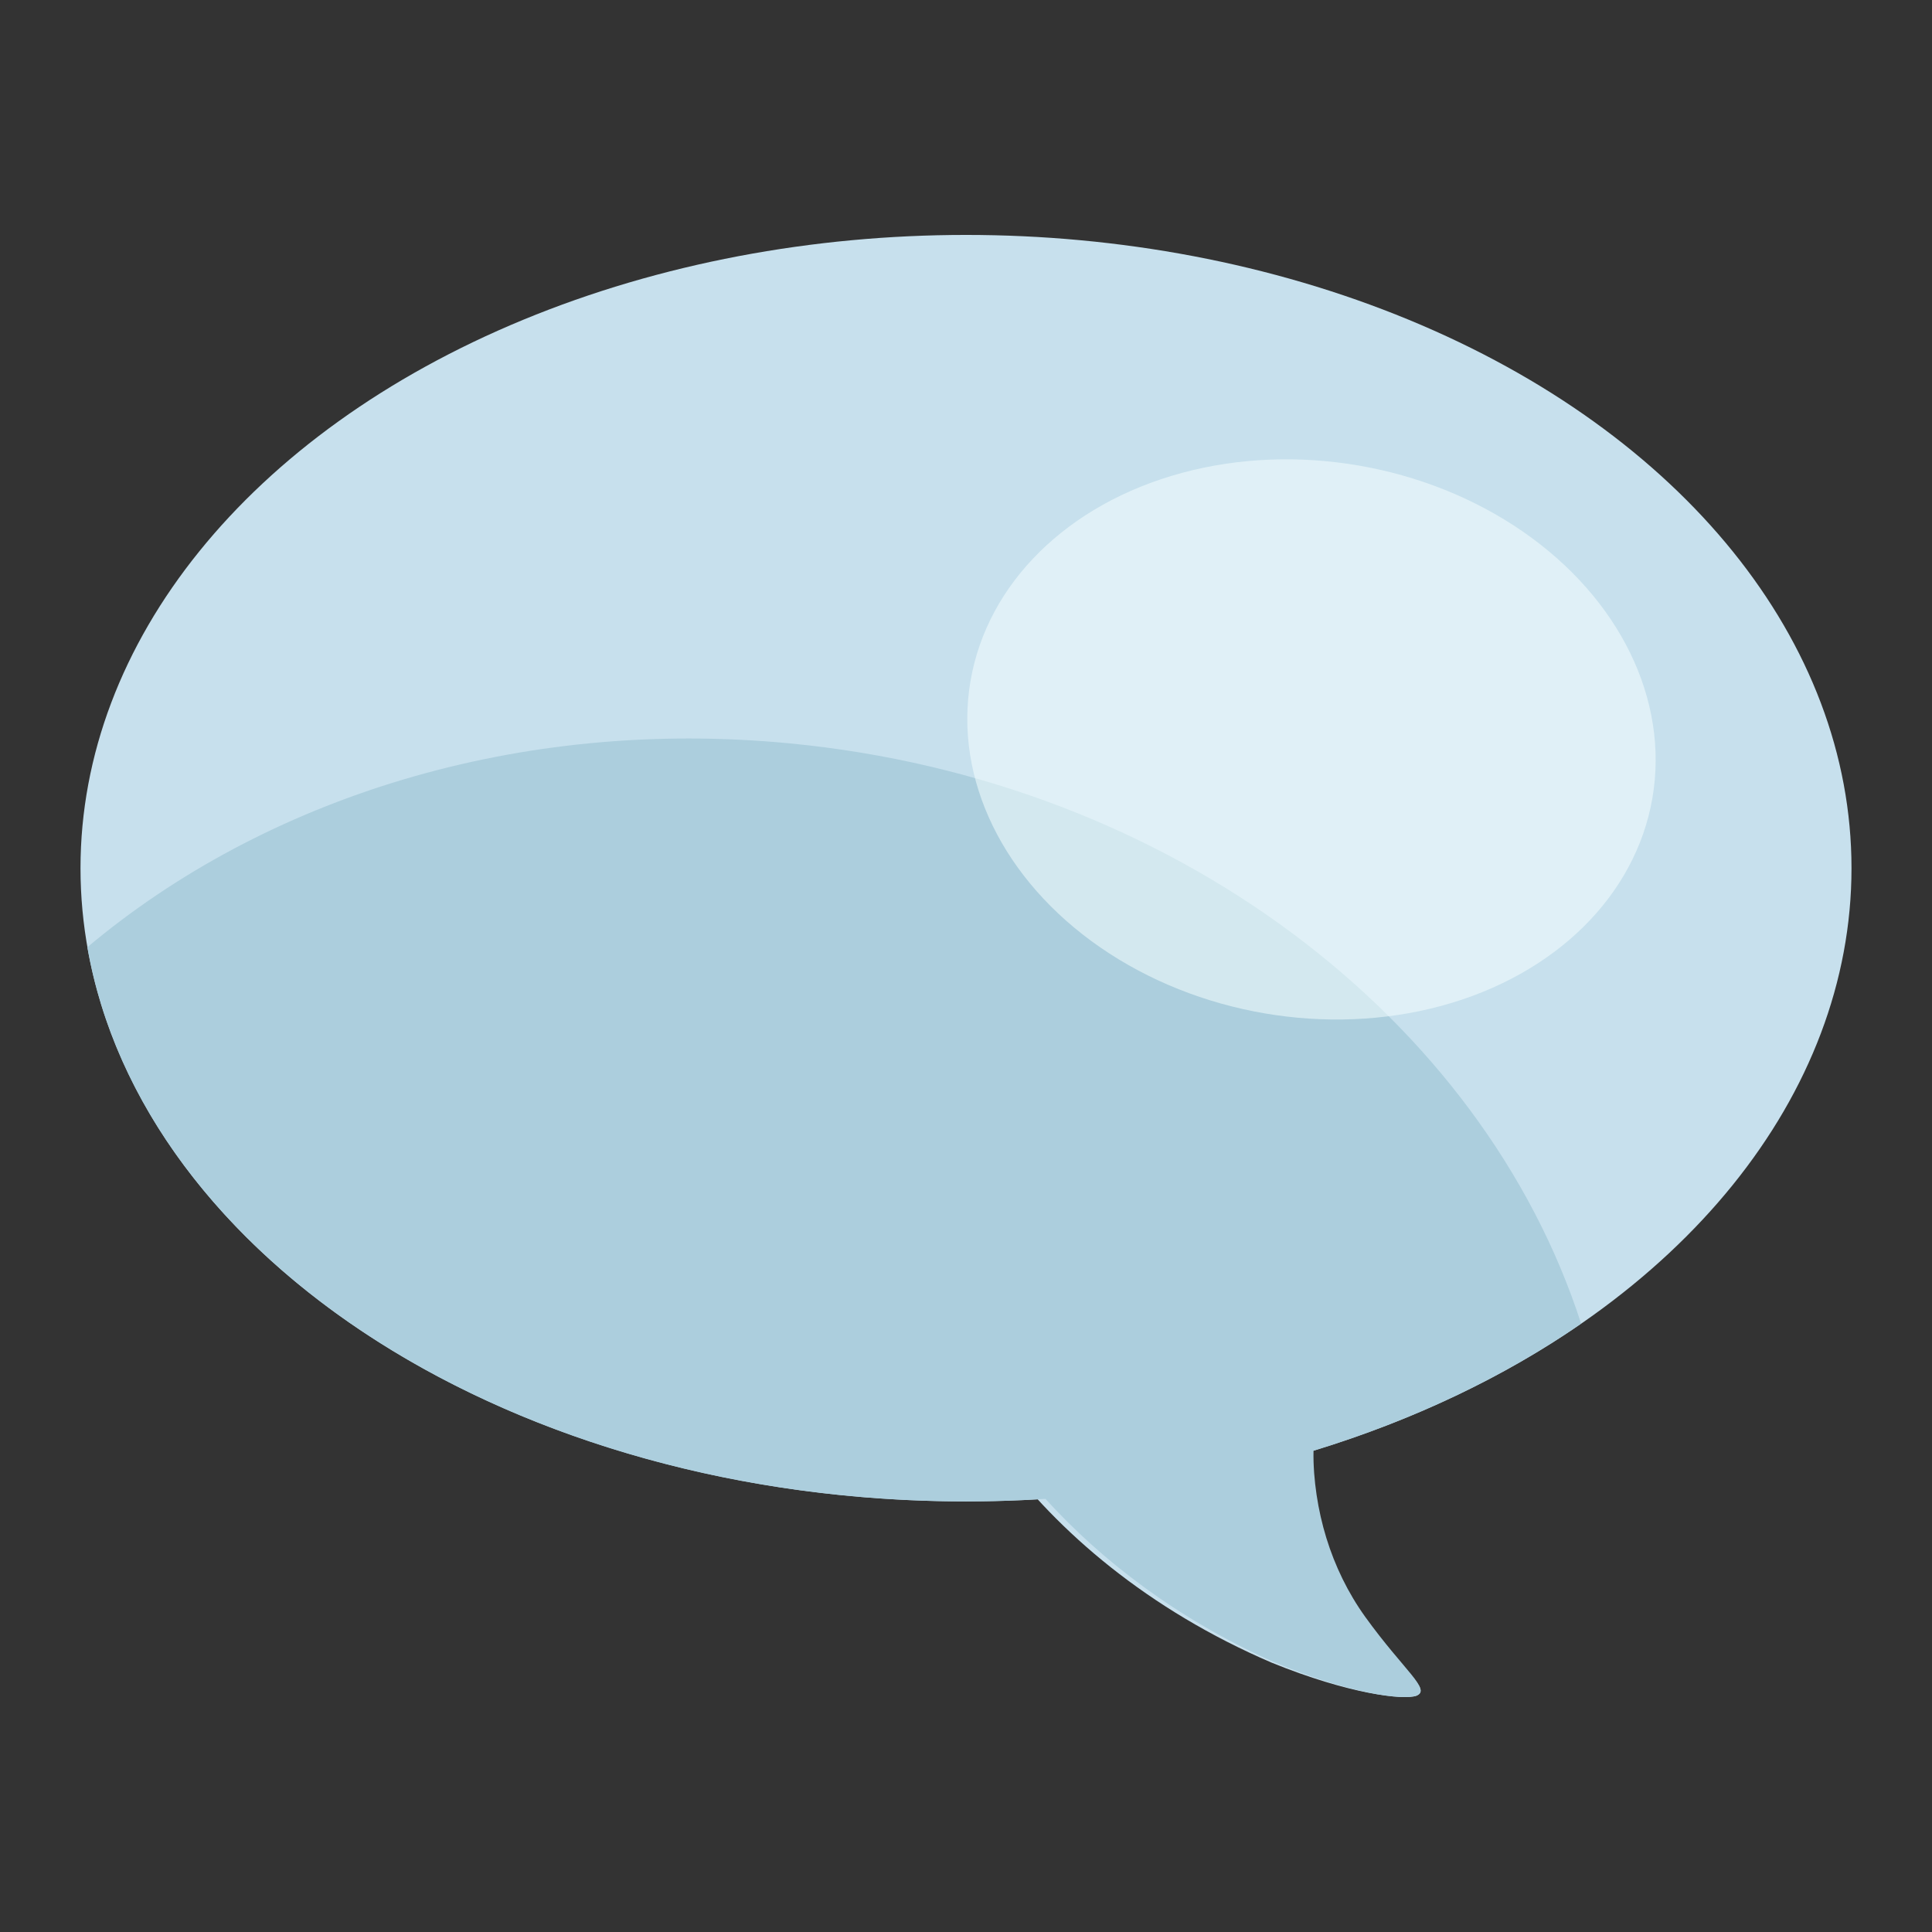
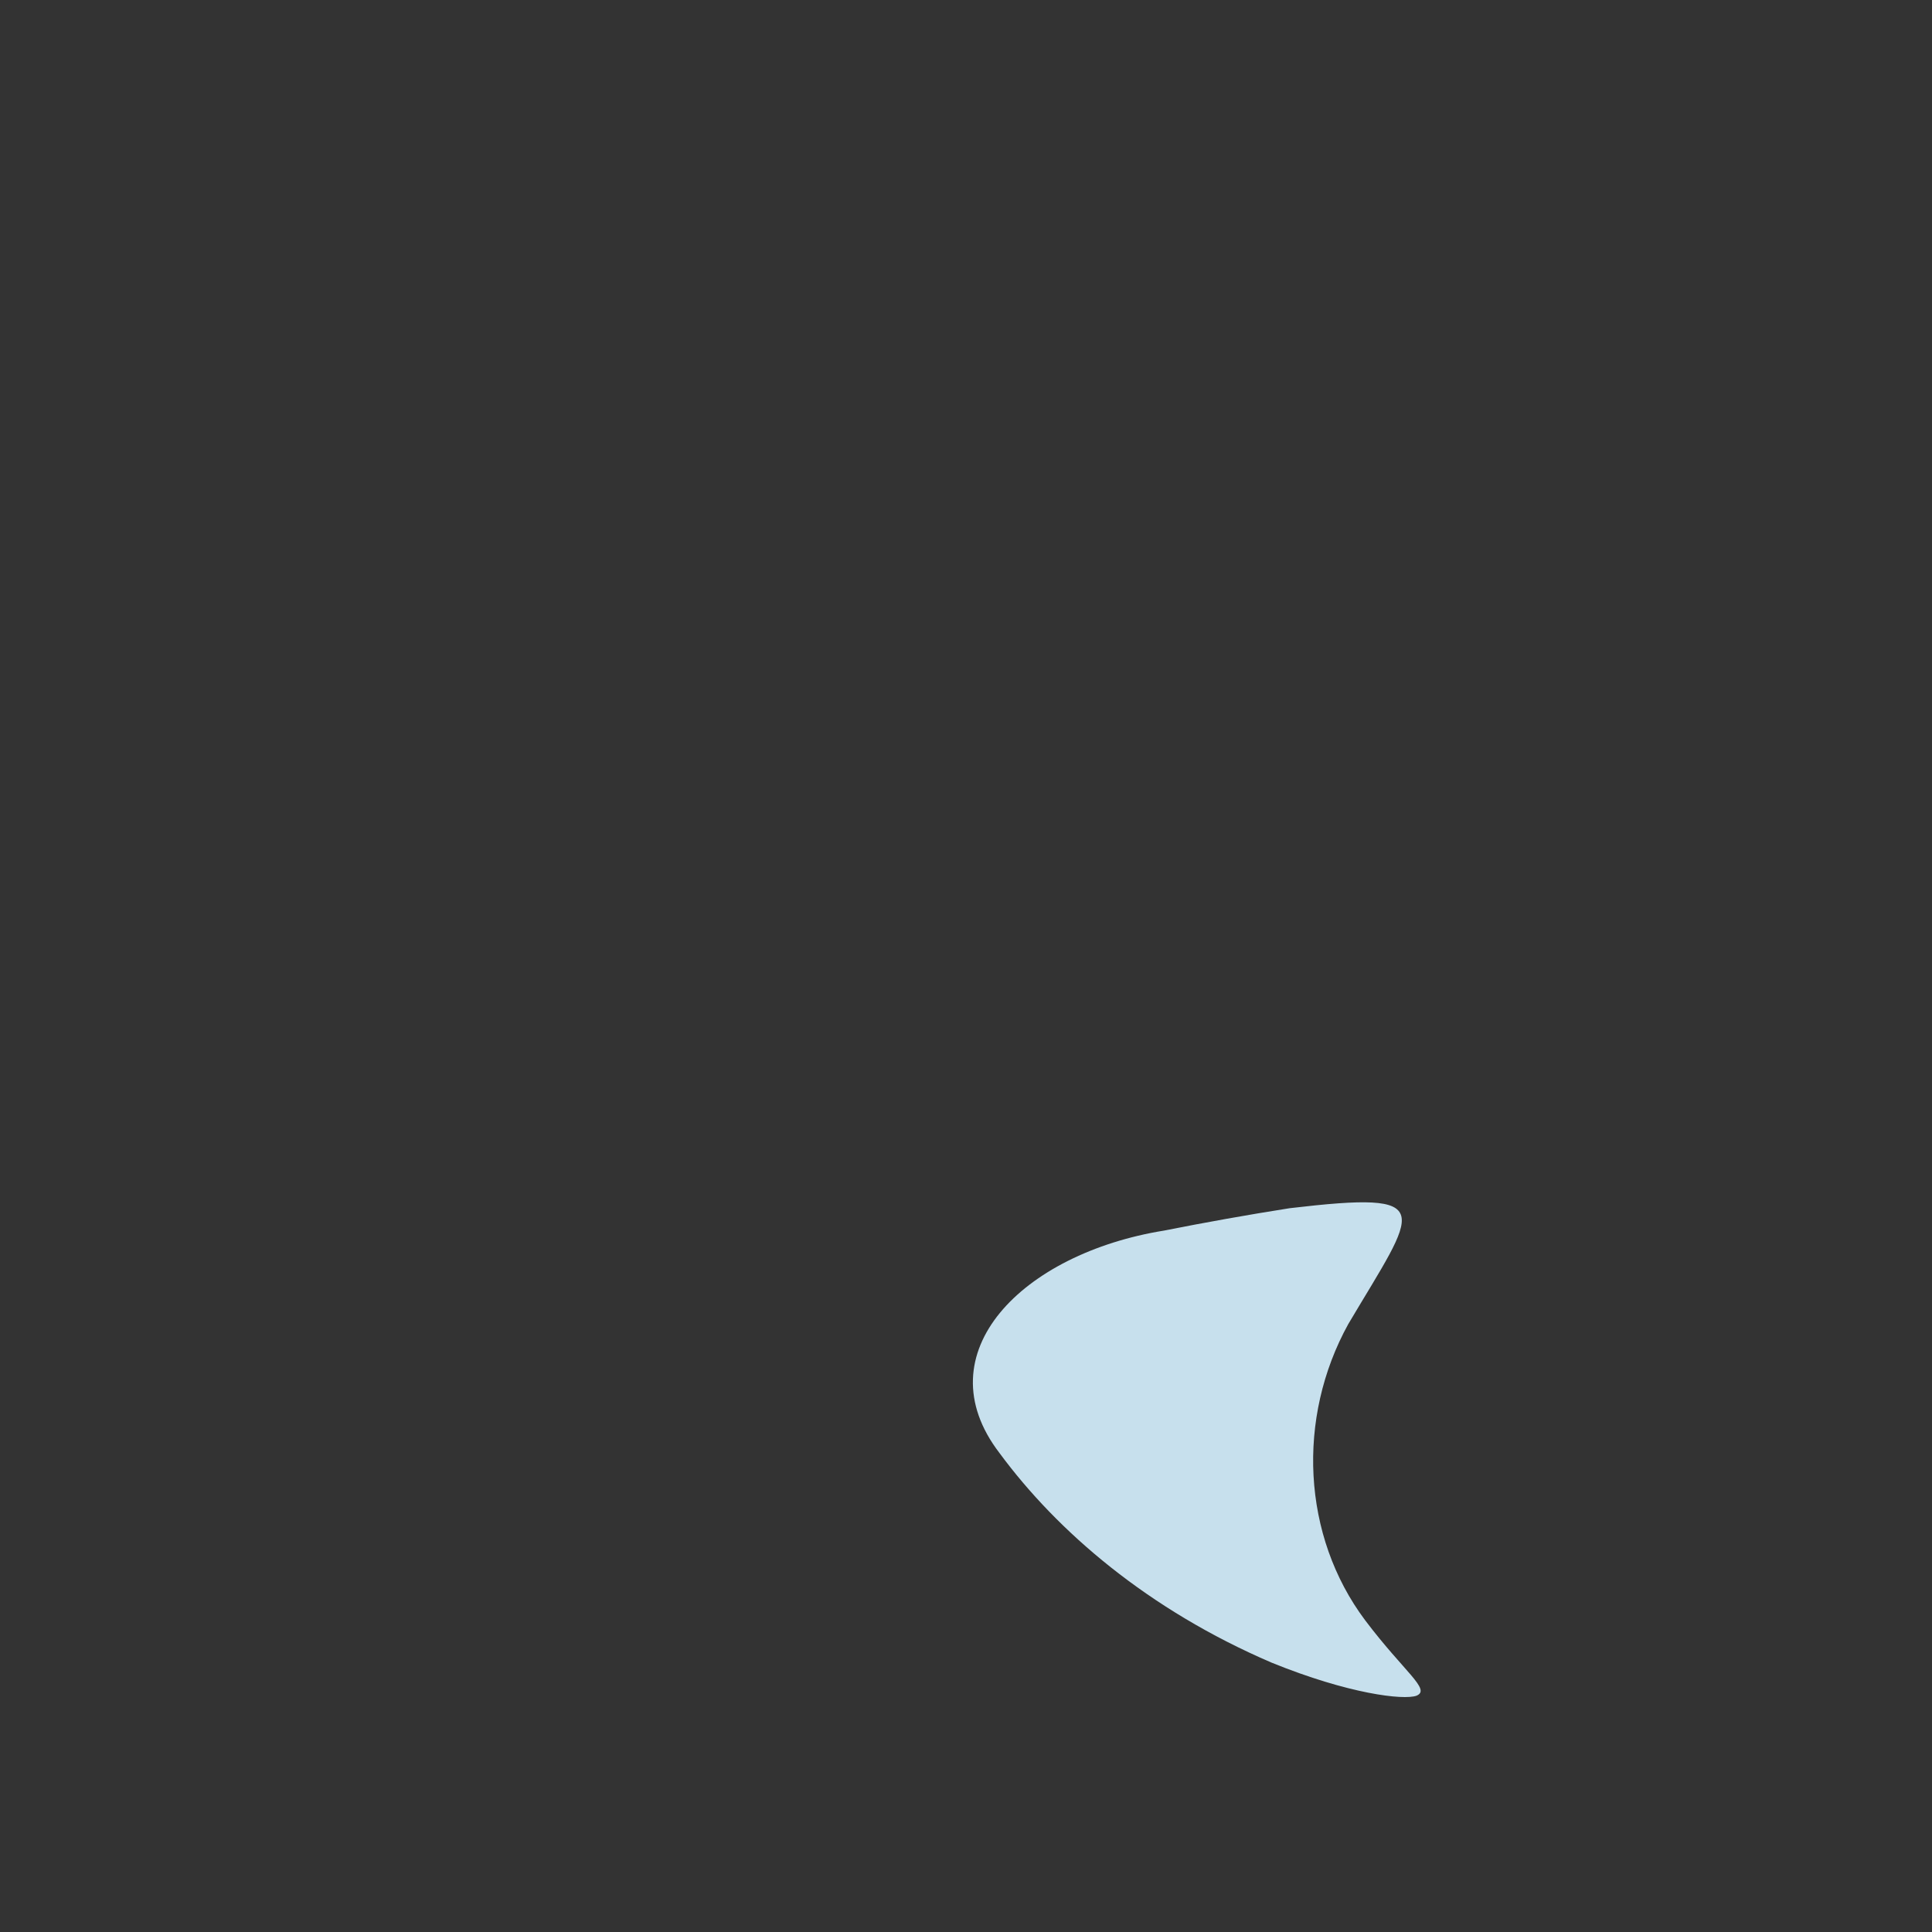
<svg xmlns="http://www.w3.org/2000/svg" version="1.1" id="レイヤー_1" x="0px" y="0px" width="300px" height="300px" viewBox="0 0 300 300" enable-background="new 0 0 300 300" xml:space="preserve">
  <rect x="0" y="0" width="300" height="300" fill="#333333" stroke="none" />
  <g>
-     <ellipse fill="#C7E0ED" cx="150" cy="134.81" rx="137.5" ry="98.331" />
    <path fill="#C7E0ED" d="M200.262,187.609c23.401-2.758,19.768,0.009,9.104,17.98c-8.071,14.602-7.2,32.913,2.614,46.007   c6.108,8.102,10.29,10.758,7.964,11.717c-2.008,0.712-10.523-0.272-22.488-5.138c-19.184-8.229-33.269-20.36-42.255-32.549   c-11.919-15.538,3.585-30.994,25.556-34.542C187.128,189.818,193.63,188.654,200.262,187.609z" />
-     <path fill="#ACCEDD" d="M122.66,115.434c-42.281-4.079-81.543,8.517-109.096,31.646c8.445,48.514,66.308,86.06,136.436,86.06   c4.158,0,8.271-0.141,12.334-0.398c8.714,9.586,20.413,18.587,35.121,25.188c11.965,5.089,20.48,6.119,22.488,5.374   c2.326-1.003-1.855-3.781-7.964-12.257c-5.352-7.468-8.022-16.56-8.057-25.759c15.545-4.744,29.613-11.482,41.592-19.757   C230.281,158.424,182.322,121.189,122.66,115.434z" />
-     <ellipse transform="matrix(0.986 0.169 -0.169 0.986 22.23 -32.669)" opacity="0.53" fill="#F5FFFF" cx="203.646" cy="114.675" rx="53.697" ry="43.14" />
  </g>
</svg>